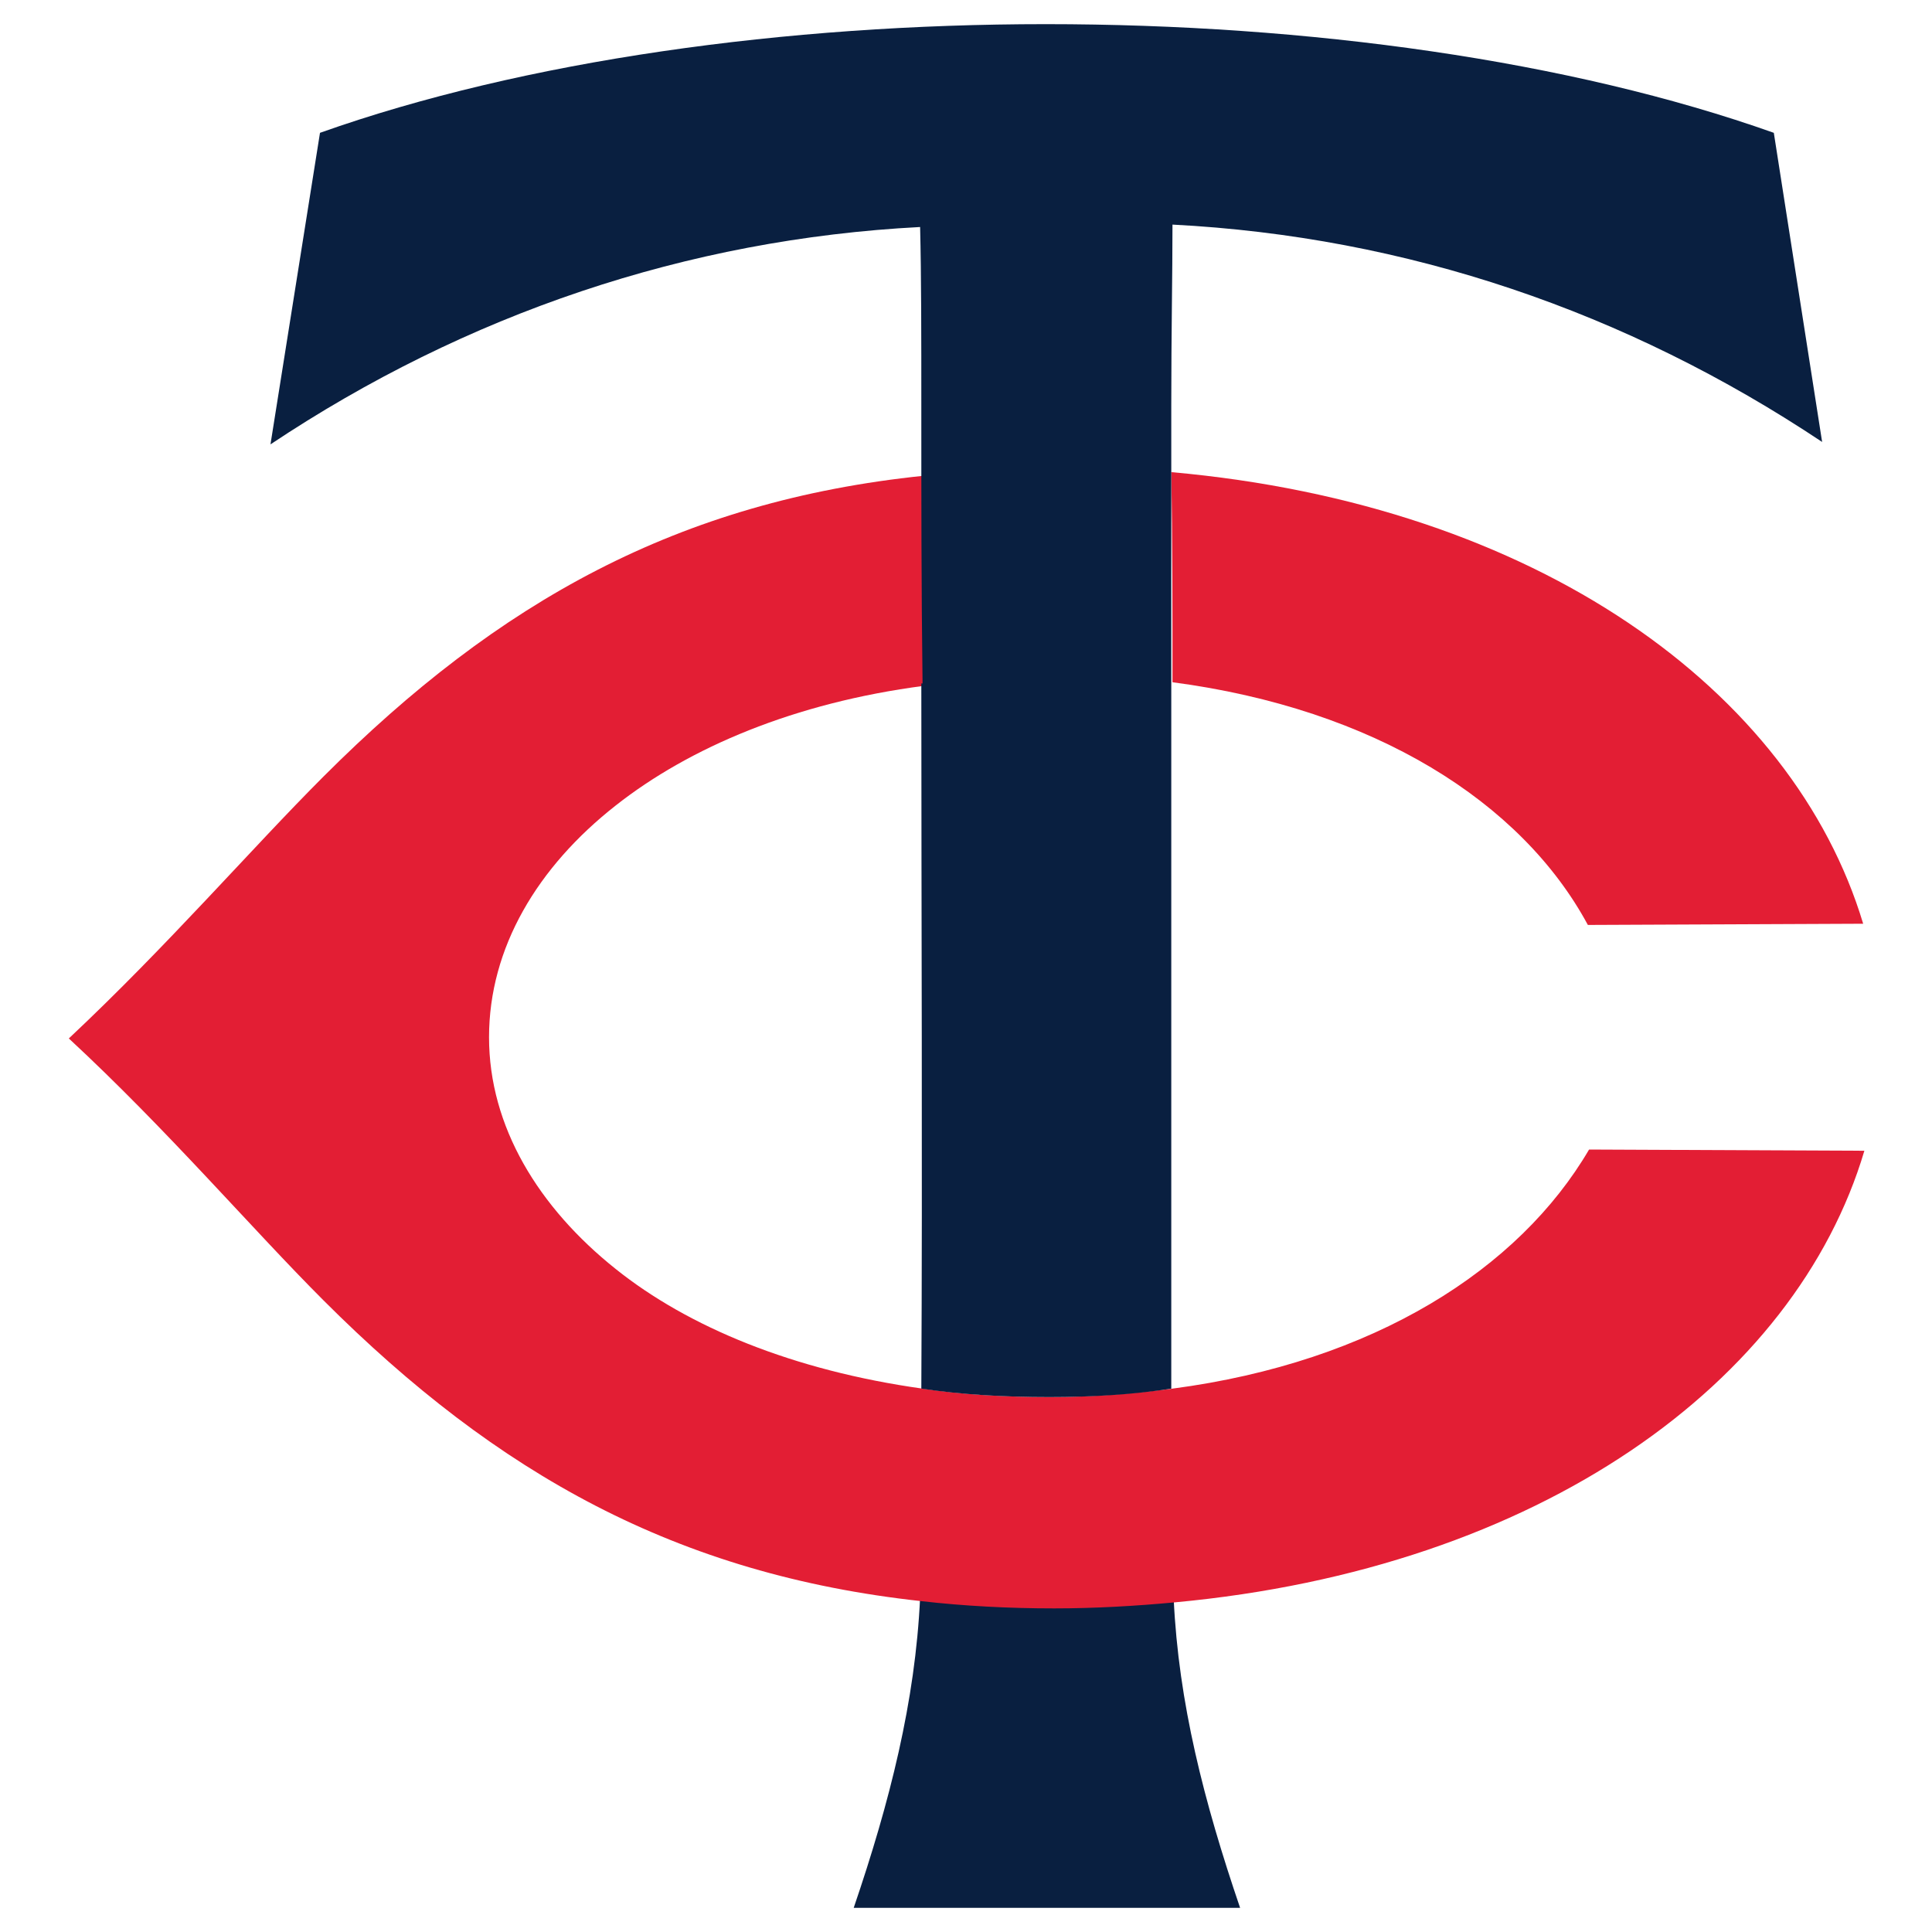
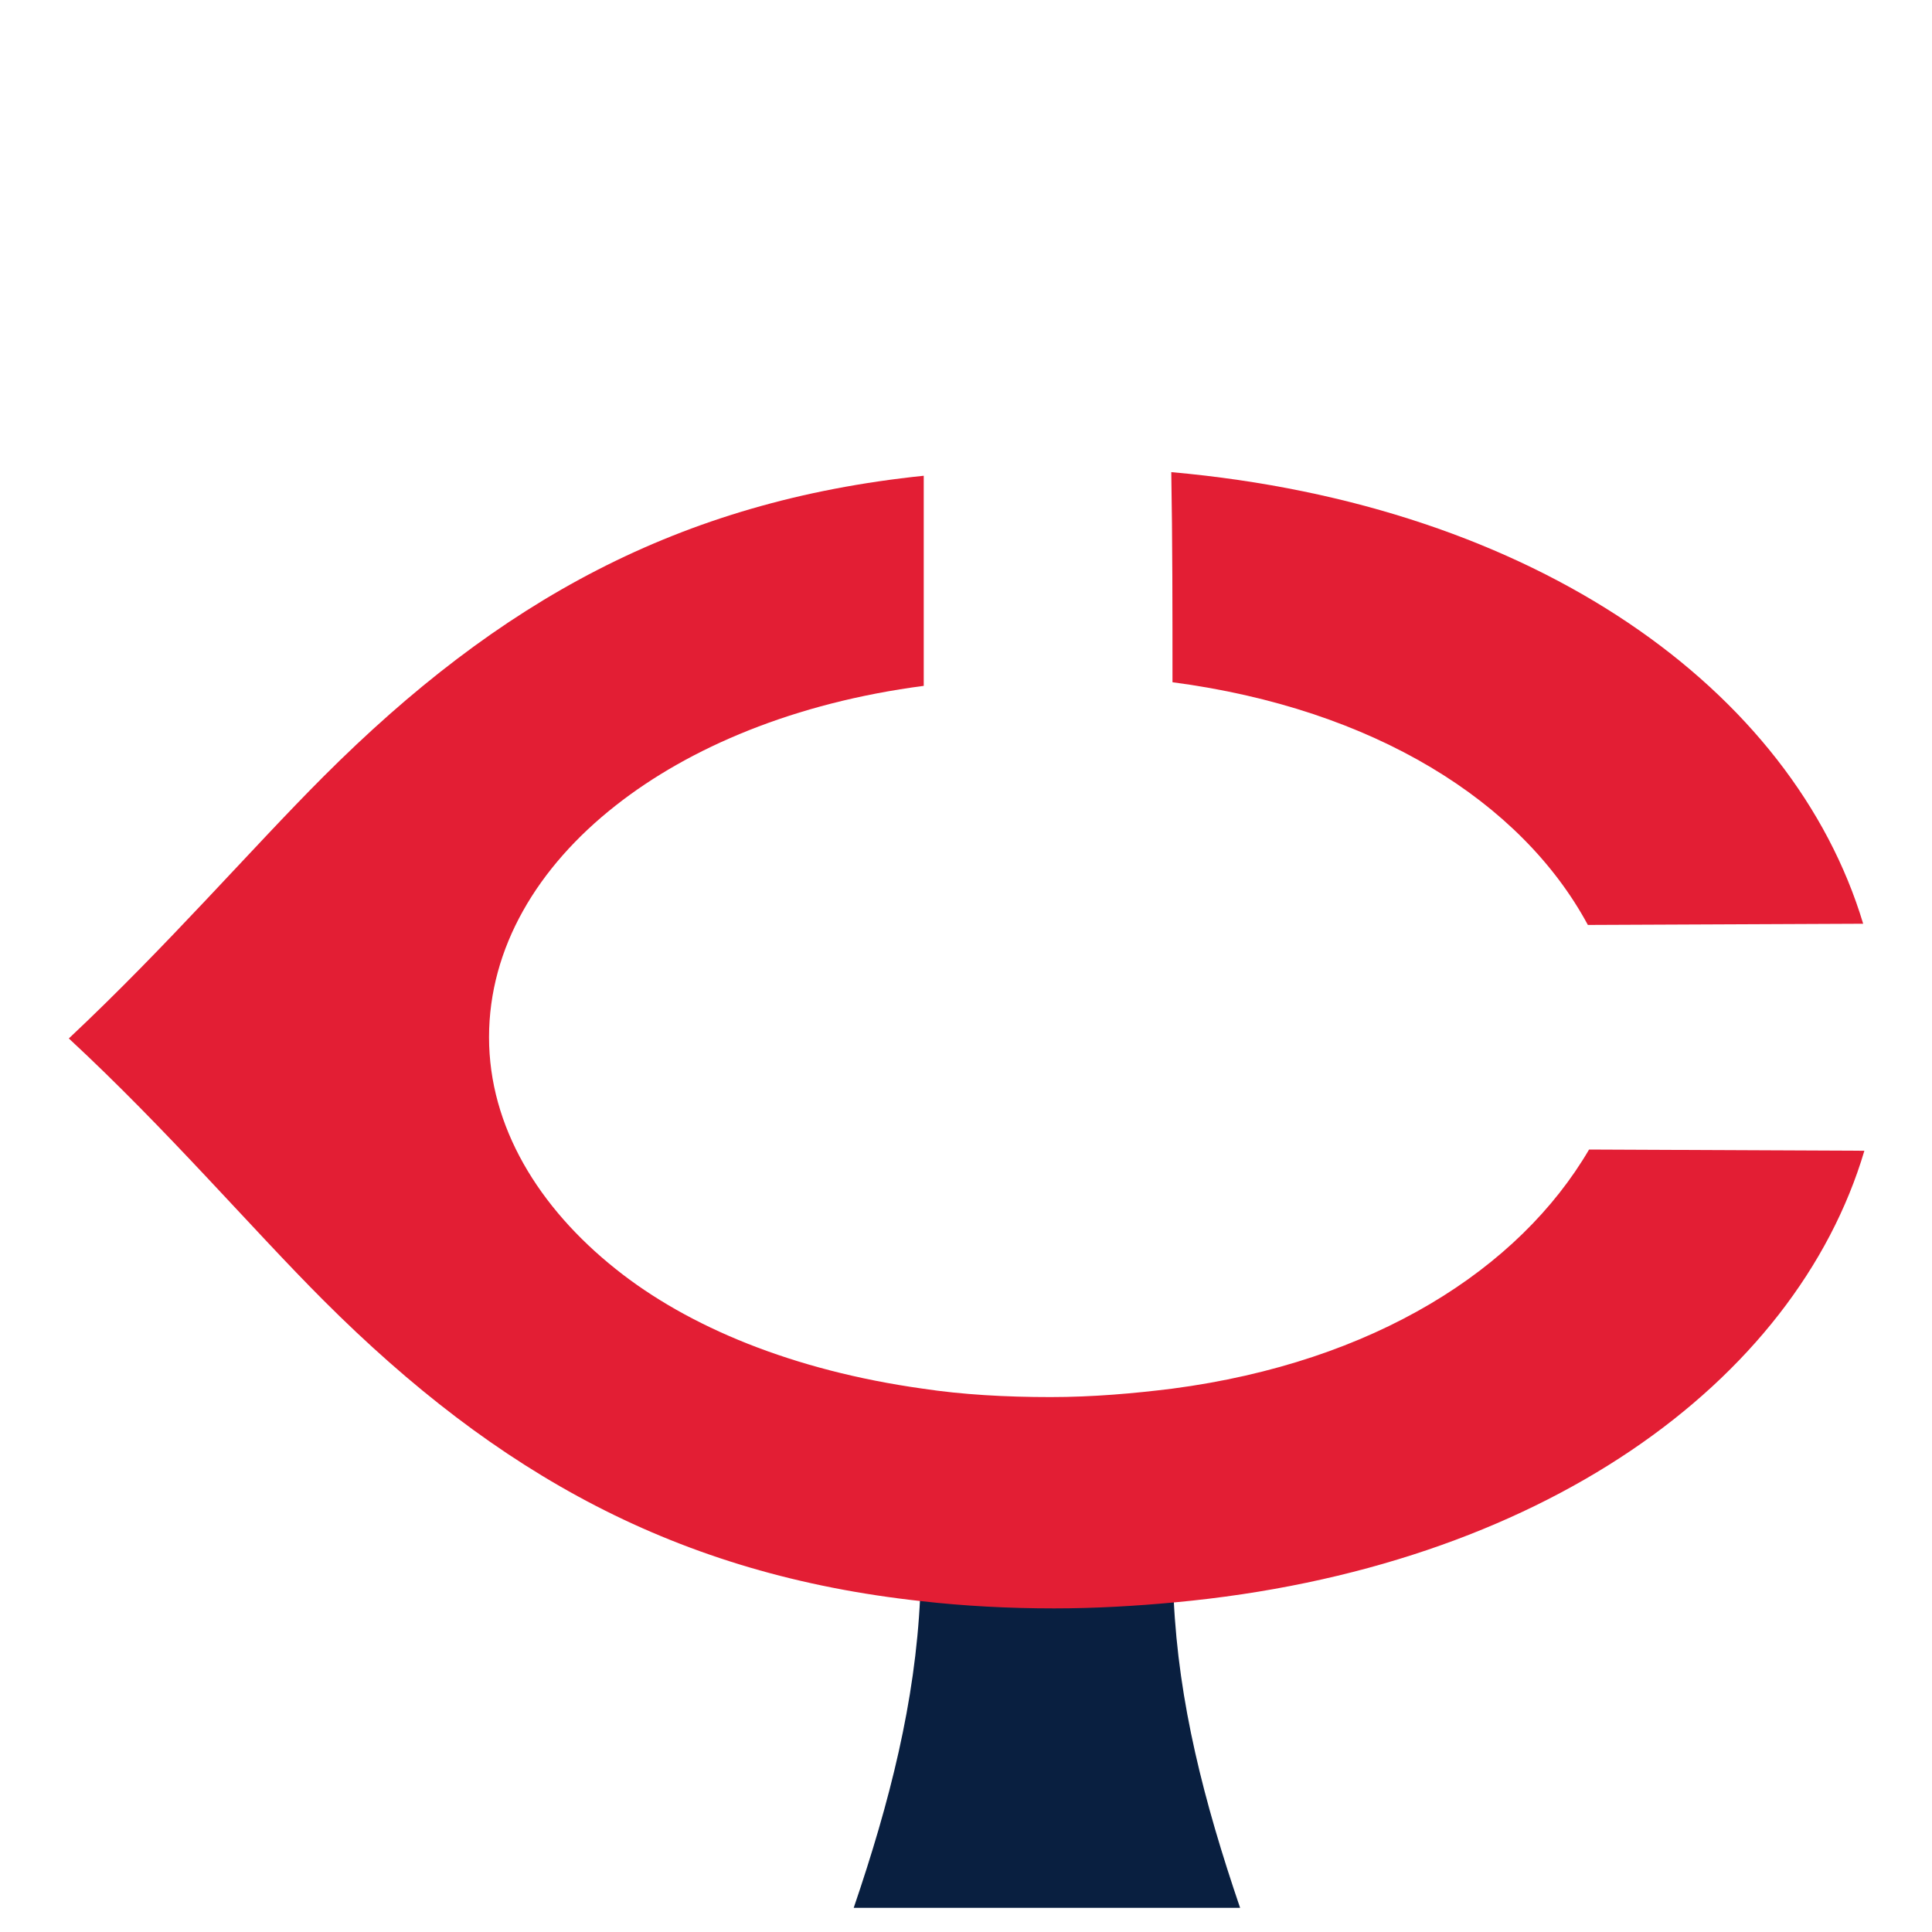
<svg xmlns="http://www.w3.org/2000/svg" version="1.1" id="Layer_1" x="0px" y="0px" viewBox="0 0 160 160" style="enable-background:new 0 0 160 160;" xml:space="preserve">
  <style type="text/css">
	.st0{fill:#091F40;}
	.st1{fill:#E31E34;}
</style>
  <g>
    <path class="st0" d="M87.2,132.9c-3.8,0-7.5-0.2-11-0.6c-0.4,8.6-2.5,16.9-5.5,25.7h32c-3-8.8-5.1-17-5.5-25.6   C93.8,132.7,90.6,132.9,87.2,132.9" />
    <path class="st1" d="M97.1,115c-3.2,0.4-6.6,0.7-10.1,0.7c-3.7,0-7.3-0.2-10.6-0.7c-10.7-1.5-19.4-5.1-25.4-9.9   c-6.4-5.1-10.5-11.8-10.5-19.2s4-14.1,10.5-19.2c6.1-4.8,14.8-8.5,25.5-9.9V39.4c-20.3,2.1-35.2,10.4-49.7,24.9   c-6,6-12.9,14-21.1,21.7c8.2,7.6,15.1,15.7,21.1,21.7c14.4,14.4,29.3,22.7,49.5,24.9c3.5,0.4,7.2,0.6,11,0.6c3.4,0,6.8-0.2,10-0.5   c30.2-2.8,51.4-18.2,57.1-37.4l-22.8-0.1C125.8,105.1,113.8,112.8,97.1,115" />
    <path class="st1" d="M97.1,56.5c16.7,2.2,28.9,9.9,34.4,20.1l22.8-0.1c-5.8-19.3-27-34.7-57.3-37.4C97.1,44.8,97.1,50.6,97.1,56.5" />
-     <path class="st0" d="M76.3,56.6c0,19.5,0.1,39.6,0,58.4c3.3,0.5,6.9,0.7,10.6,0.7c3.5,0,6.9-0.2,10.1-0.7V33.6   c0-6.1,0.1-10.8,0.1-15c19.4,1,37.6,7.2,53.8,18L146.9,11c-16.9-6-38.6-9-60.3-9c-21.5,0-43.2,3-60.1,9l-4.1,25.8   c16.2-10.8,34.5-17,53.8-18c0.1,4.1,0.1,8.9,0.1,15c0,7.4,0,14.9,0.1,22.6V56.6" />
  </g>
</svg>